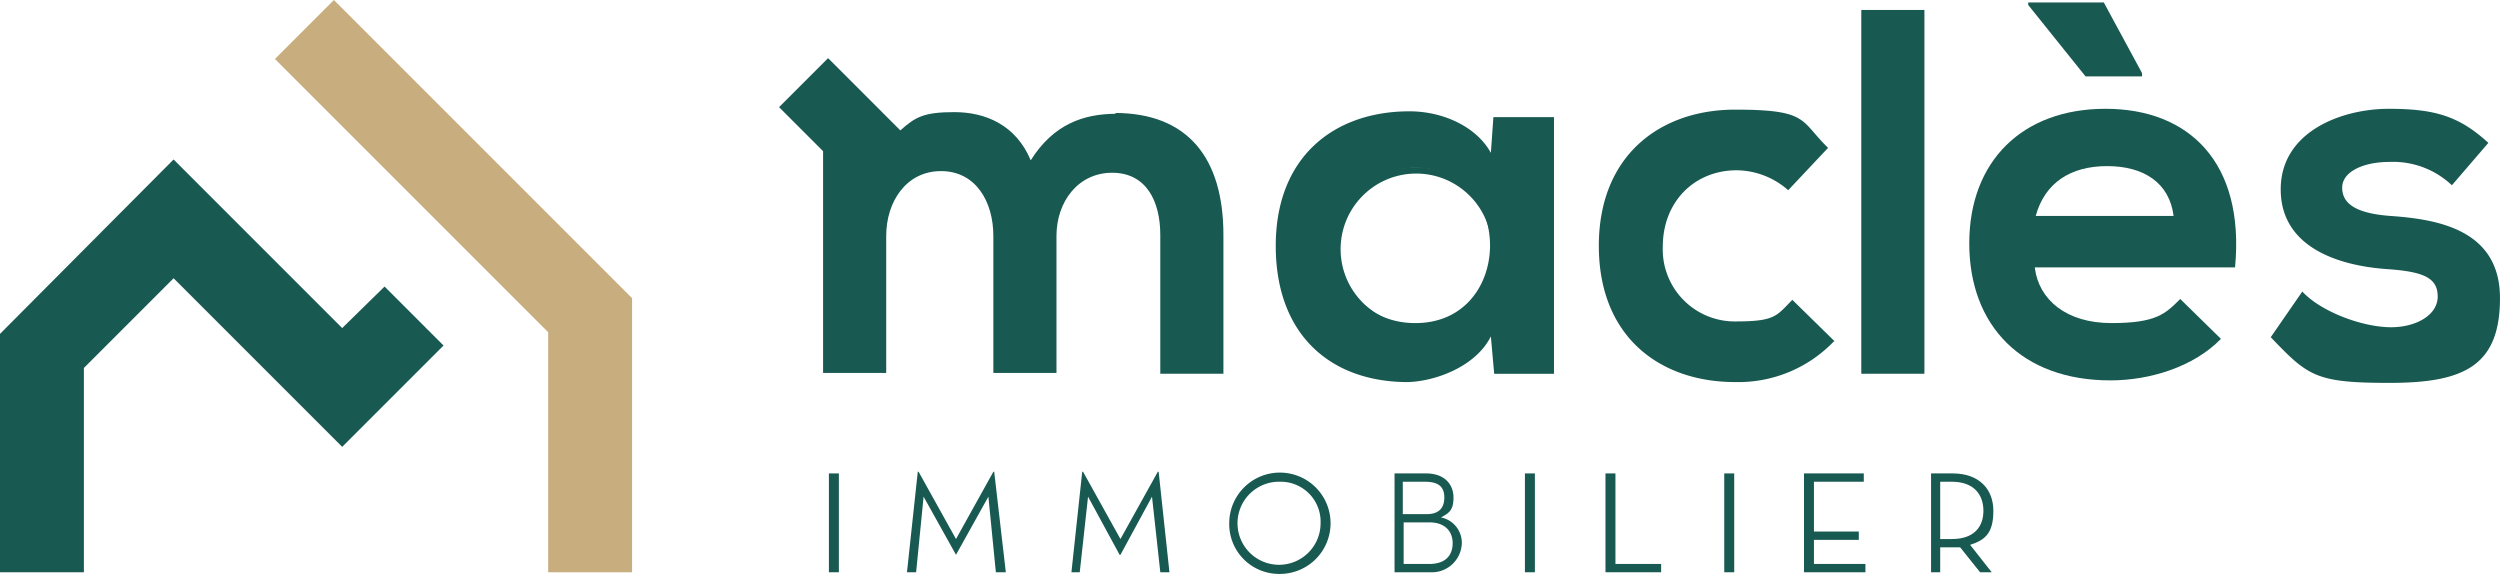
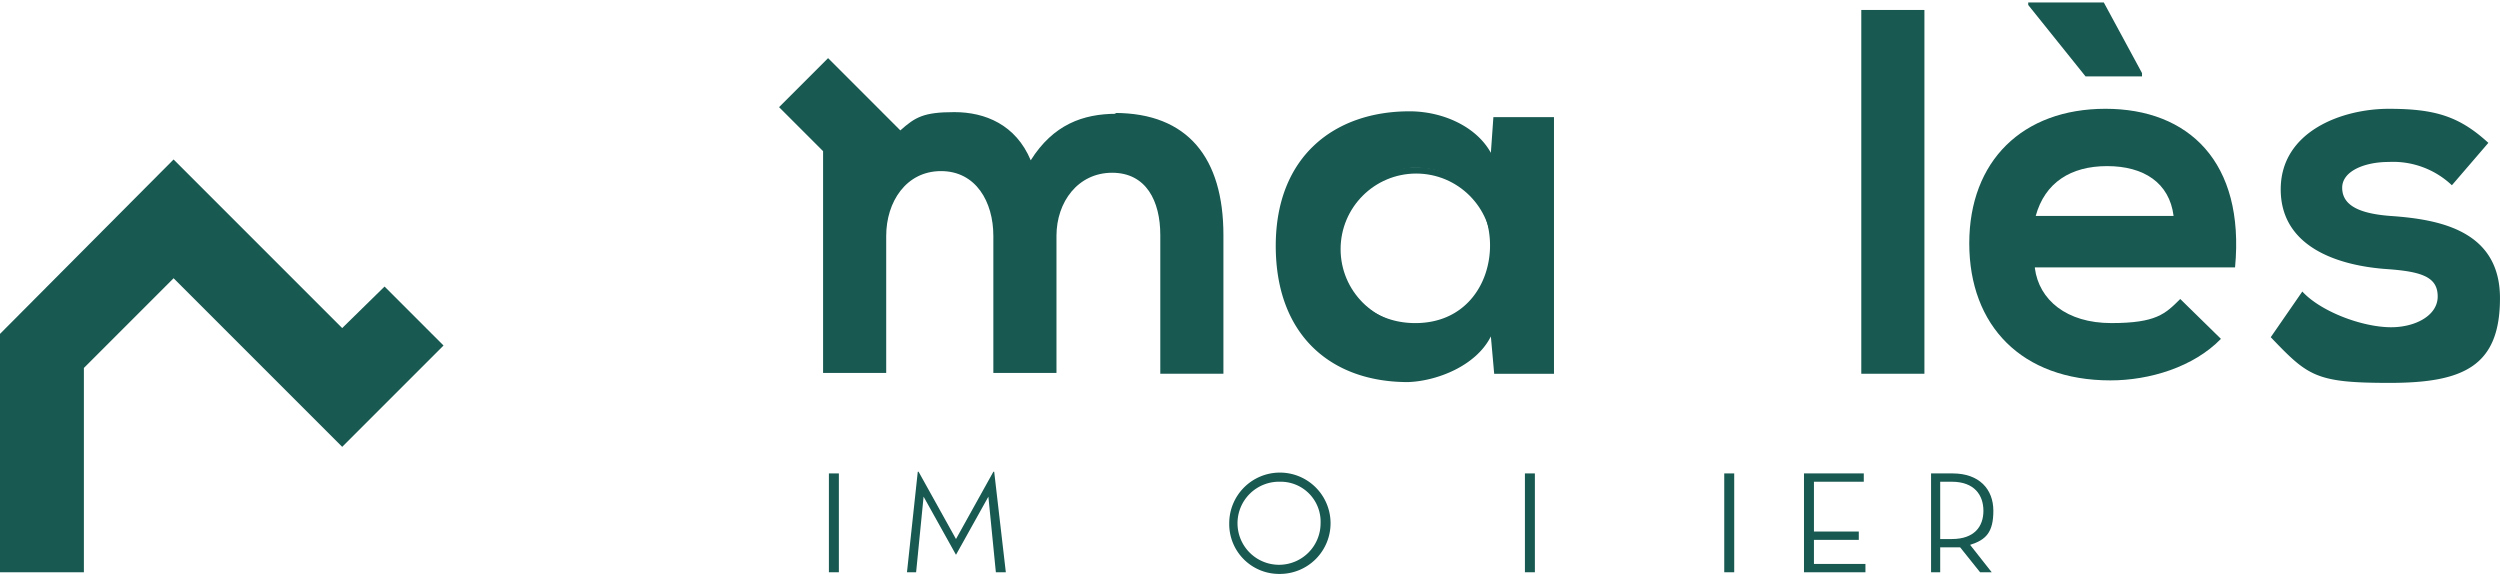
<svg xmlns="http://www.w3.org/2000/svg" width="396.833" height="91.1" viewBox="0 0 396.833 91.1">
  <g id="Groupe_12793" data-name="Groupe 12793" transform="translate(24404.799 24507.1)">
    <g id="Groupe_12792" data-name="Groupe 12792" transform="translate(-24404.799 -24507.1)">
      <g id="Groupe_12788" data-name="Groupe 12788" transform="translate(202.503 17.403)">
        <path id="Tracé_32503" data-name="Tracé 32503" d="M310.82,230.326c0,7.778,5.405,12.393,12.129,12.393,15.821,0,15.821-24.654,0-24.654-2.571,0-3.046.731-4.353,1.292a10.833,10.833,0,0,0-3.75,2.25c-1.817,1.829-4.026,4.215-4.026,8.719m24.522-20.3h9.624v40.738h-9.492l-.527-5.933c-2.373,4.746-8.7,7.119-13.184,7.251-12.129,0-20.962-7.383-20.962-21.621s9.361-21.358,21.226-21.358c5.405,0,10.679,2.5,12.92,6.592l.4-5.669Z" transform="translate(-300.8 -208.836)" fill="#185951" />
-         <path id="Tracé_32504" data-name="Tracé 32504" d="M377.01,245.683a21.006,21.006,0,0,1-15.689,6.46c-11.865,0-21.621-7.119-21.621-21.621s9.888-21.621,21.621-21.621,10.283,1.714,14.766,6.065l-6.328,6.724a12.52,12.52,0,0,0-8.174-3.164c-6.724,0-11.734,5.01-11.734,12.129a11.436,11.436,0,0,0,11.6,11.865c6.328,0,6.46-.923,8.965-3.428l6.724,6.592Z" transform="translate(-288.415 -208.9)" fill="#185951" />
        <g id="Ellipse_343" data-name="Ellipse 343" transform="translate(9.295 9.146)" fill="none" stroke="#185951" stroke-width="1">
          <circle cx="13" cy="13" r="13" stroke="none" />
          <circle cx="13" cy="13" r="12.5" fill="none" />
        </g>
      </g>
      <rect id="Rectangle_2543" data-name="Rectangle 2543" width="10.02" height="57.745" transform="translate(295.449 1.582)" fill="#185951" />
      <g id="Groupe_12789" data-name="Groupe 12789" transform="translate(312.588 0.395)">
        <path id="Tracé_32505" data-name="Tracé 32505" d="M416.732,229.882c-.659-5.274-4.746-7.91-10.547-7.91s-9.888,2.637-11.338,7.91h21.885ZM393.792,196h11.865l6.065,11.206v.527h-8.965l-9.1-11.338V196Zm.923,42.188c.659,5.01,5.01,8.7,12.129,8.7s8.57-1.45,10.943-3.823l6.46,6.328c-4.351,4.482-11.338,6.592-17.535,6.592-14.107,0-22.412-8.7-22.412-21.753s8.438-21.358,21.621-21.358,22.149,8.438,20.567,25.181H394.715Z" transform="translate(-384.3 -196)" fill="#185951" />
        <path id="Tracé_32506" data-name="Tracé 32506" d="M449.341,220.929a13.576,13.576,0,0,0-10.02-3.691c-3.823,0-7.383,1.45-7.383,4.087s2.373,4.087,7.647,4.483c7.647.527,17.4,2.241,17.4,13.052s-5.8,13.447-17.534,13.447-12.92-1.055-18.853-7.251l5.01-7.251c2.9,3.164,9.492,5.669,14.107,5.669,3.823,0,7.383-1.846,7.383-4.878s-2.373-3.955-8.042-4.351c-7.647-.527-16.875-3.428-16.875-12.656s9.756-12.788,17.139-12.788,11.206,1.187,15.821,5.405l-5.669,6.592Z" transform="translate(-372.743 -191.925)" fill="#185951" />
      </g>
      <rect id="Rectangle_2544" data-name="Rectangle 2544" width="1.582" height="15.689" transform="translate(131.574 75.148)" fill="#185951" />
      <path id="Tracé_32507" data-name="Tracé 32507" d="M258.114,252.5h.132l5.933,10.679,5.933-10.679h.132l1.846,15.952h-1.582l-1.187-12-5.142,9.229h0l-5.142-9.229-1.187,12H256.4Z" transform="translate(-112.433 -177.616)" fill="#185951" />
-       <path id="Tracé_32508" data-name="Tracé 32508" d="M277.914,252.5h.132l5.933,10.679,5.933-10.679h.132l1.714,15.952h-1.45l-1.318-12-5.01,9.229h-.132l-5.01-9.229-1.318,12H276.2Z" transform="translate(-106.129 -177.616)" fill="#185951" />
      <g id="Groupe_12790" data-name="Groupe 12790" transform="translate(195.12 75.016)">
        <path id="Tracé_32509" data-name="Tracé 32509" d="M309.7,260.642a6.341,6.341,0,0,0-6.46-6.592,6.593,6.593,0,1,0,6.46,6.592m-14.5,0a8.042,8.042,0,1,1,8.042,8.042,7.909,7.909,0,0,1-8.042-8.042" transform="translate(-295.2 -252.6)" fill="#185951" />
-         <path id="Tracé_32510" data-name="Tracé 32510" d="M320.669,267.07c2.637,0,3.691-1.45,3.691-3.3s-1.187-3.3-3.691-3.3h-4.087v6.592Zm-.4-7.91c1.978,0,2.769-1.055,2.769-2.637s-.791-2.5-3.032-2.5h-3.56v5.142ZM315,252.7h5.142c2.9,0,4.351,1.714,4.351,3.823s-.791,2.5-1.978,3.164a4.1,4.1,0,0,1,3.3,4.087,4.761,4.761,0,0,1-5.01,4.614h-5.669V252.7Z" transform="translate(-288.896 -252.568)" fill="#185951" />
      </g>
      <rect id="Rectangle_2545" data-name="Rectangle 2545" width="1.582" height="15.689" transform="translate(242.055 75.148)" fill="#185951" />
-       <path id="Tracé_32511" data-name="Tracé 32511" d="M340.5,252.7h1.582v14.37h7.251v1.318H340.5Z" transform="translate(-85.657 -177.552)" fill="#185951" />
      <rect id="Rectangle_2546" data-name="Rectangle 2546" width="1.582" height="15.689" transform="translate(273.696 75.148)" fill="#185951" />
      <path id="Tracé_32512" data-name="Tracé 32512" d="M364.4,252.7h9.492v1.318h-7.91v7.91H373.1v1.318h-7.119v3.823h8.174v1.318H364.4Z" transform="translate(-78.048 -177.552)" fill="#185951" />
      <path id="Tracé_32513" data-name="Tracé 32513" d="M383,263.115c3.56,0,5.01-1.978,5.01-4.482s-1.45-4.614-5.01-4.614H381.15v9.1Zm6.328,5.274h-1.846l-3.164-3.955H381.15v3.955H379.7V252.7h3.428c4.219,0,6.46,2.5,6.46,5.933s-1.186,4.614-3.691,5.405Z" transform="translate(-73.176 -177.552)" fill="#185951" />
      <g id="Groupe_12791" data-name="Groupe 12791" transform="translate(0 0)">
-         <path id="Tracé_32514" data-name="Tracé 32514" d="M160.516,280.424H147.2V242.586L174.754,214.9l26.763,26.763,6.724-6.592,9.361,9.361-16.084,16.084-26.763-26.763-14.239,14.239Z" transform="translate(-147.2 -189.587)" fill="#185951" />
-         <path id="Tracé_32515" data-name="Tracé 32515" d="M236.99,286.536H223.675v-38.1L180.3,205.061l9.36-9.361,47.33,47.33Z" transform="translate(-136.662 -195.7)" fill="#c8ad7e" />
+         <path id="Tracé_32514" data-name="Tracé 32514" d="M160.516,280.424H147.2V242.586L174.754,214.9l26.763,26.763,6.724-6.592,9.361,9.361-16.084,16.084-26.763-26.763-14.239,14.239" transform="translate(-147.2 -189.587)" fill="#185951" />
      </g>
      <path id="Tracé_32516" data-name="Tracé 32516" d="M294.526,211.533c-5.273,0-10.02,1.714-13.579,7.383-2.373-5.669-7.251-7.647-12.129-7.647s-6.2.791-8.569,2.9l-11.47-11.47L241,210.478l6.987,6.987v35.2h10.02V230.913c0-5.405,3.164-10.283,8.7-10.283s8.306,4.878,8.306,10.283v21.753h10.02V230.913c0-5.405,3.428-10.02,8.833-10.02s7.647,4.482,7.647,9.888V252.8h10.02V230.781c0-12.261-5.669-19.38-17.271-19.38Z" transform="translate(-117.336 -193.471)" fill="#185951" />
    </g>
  </g>
</svg>